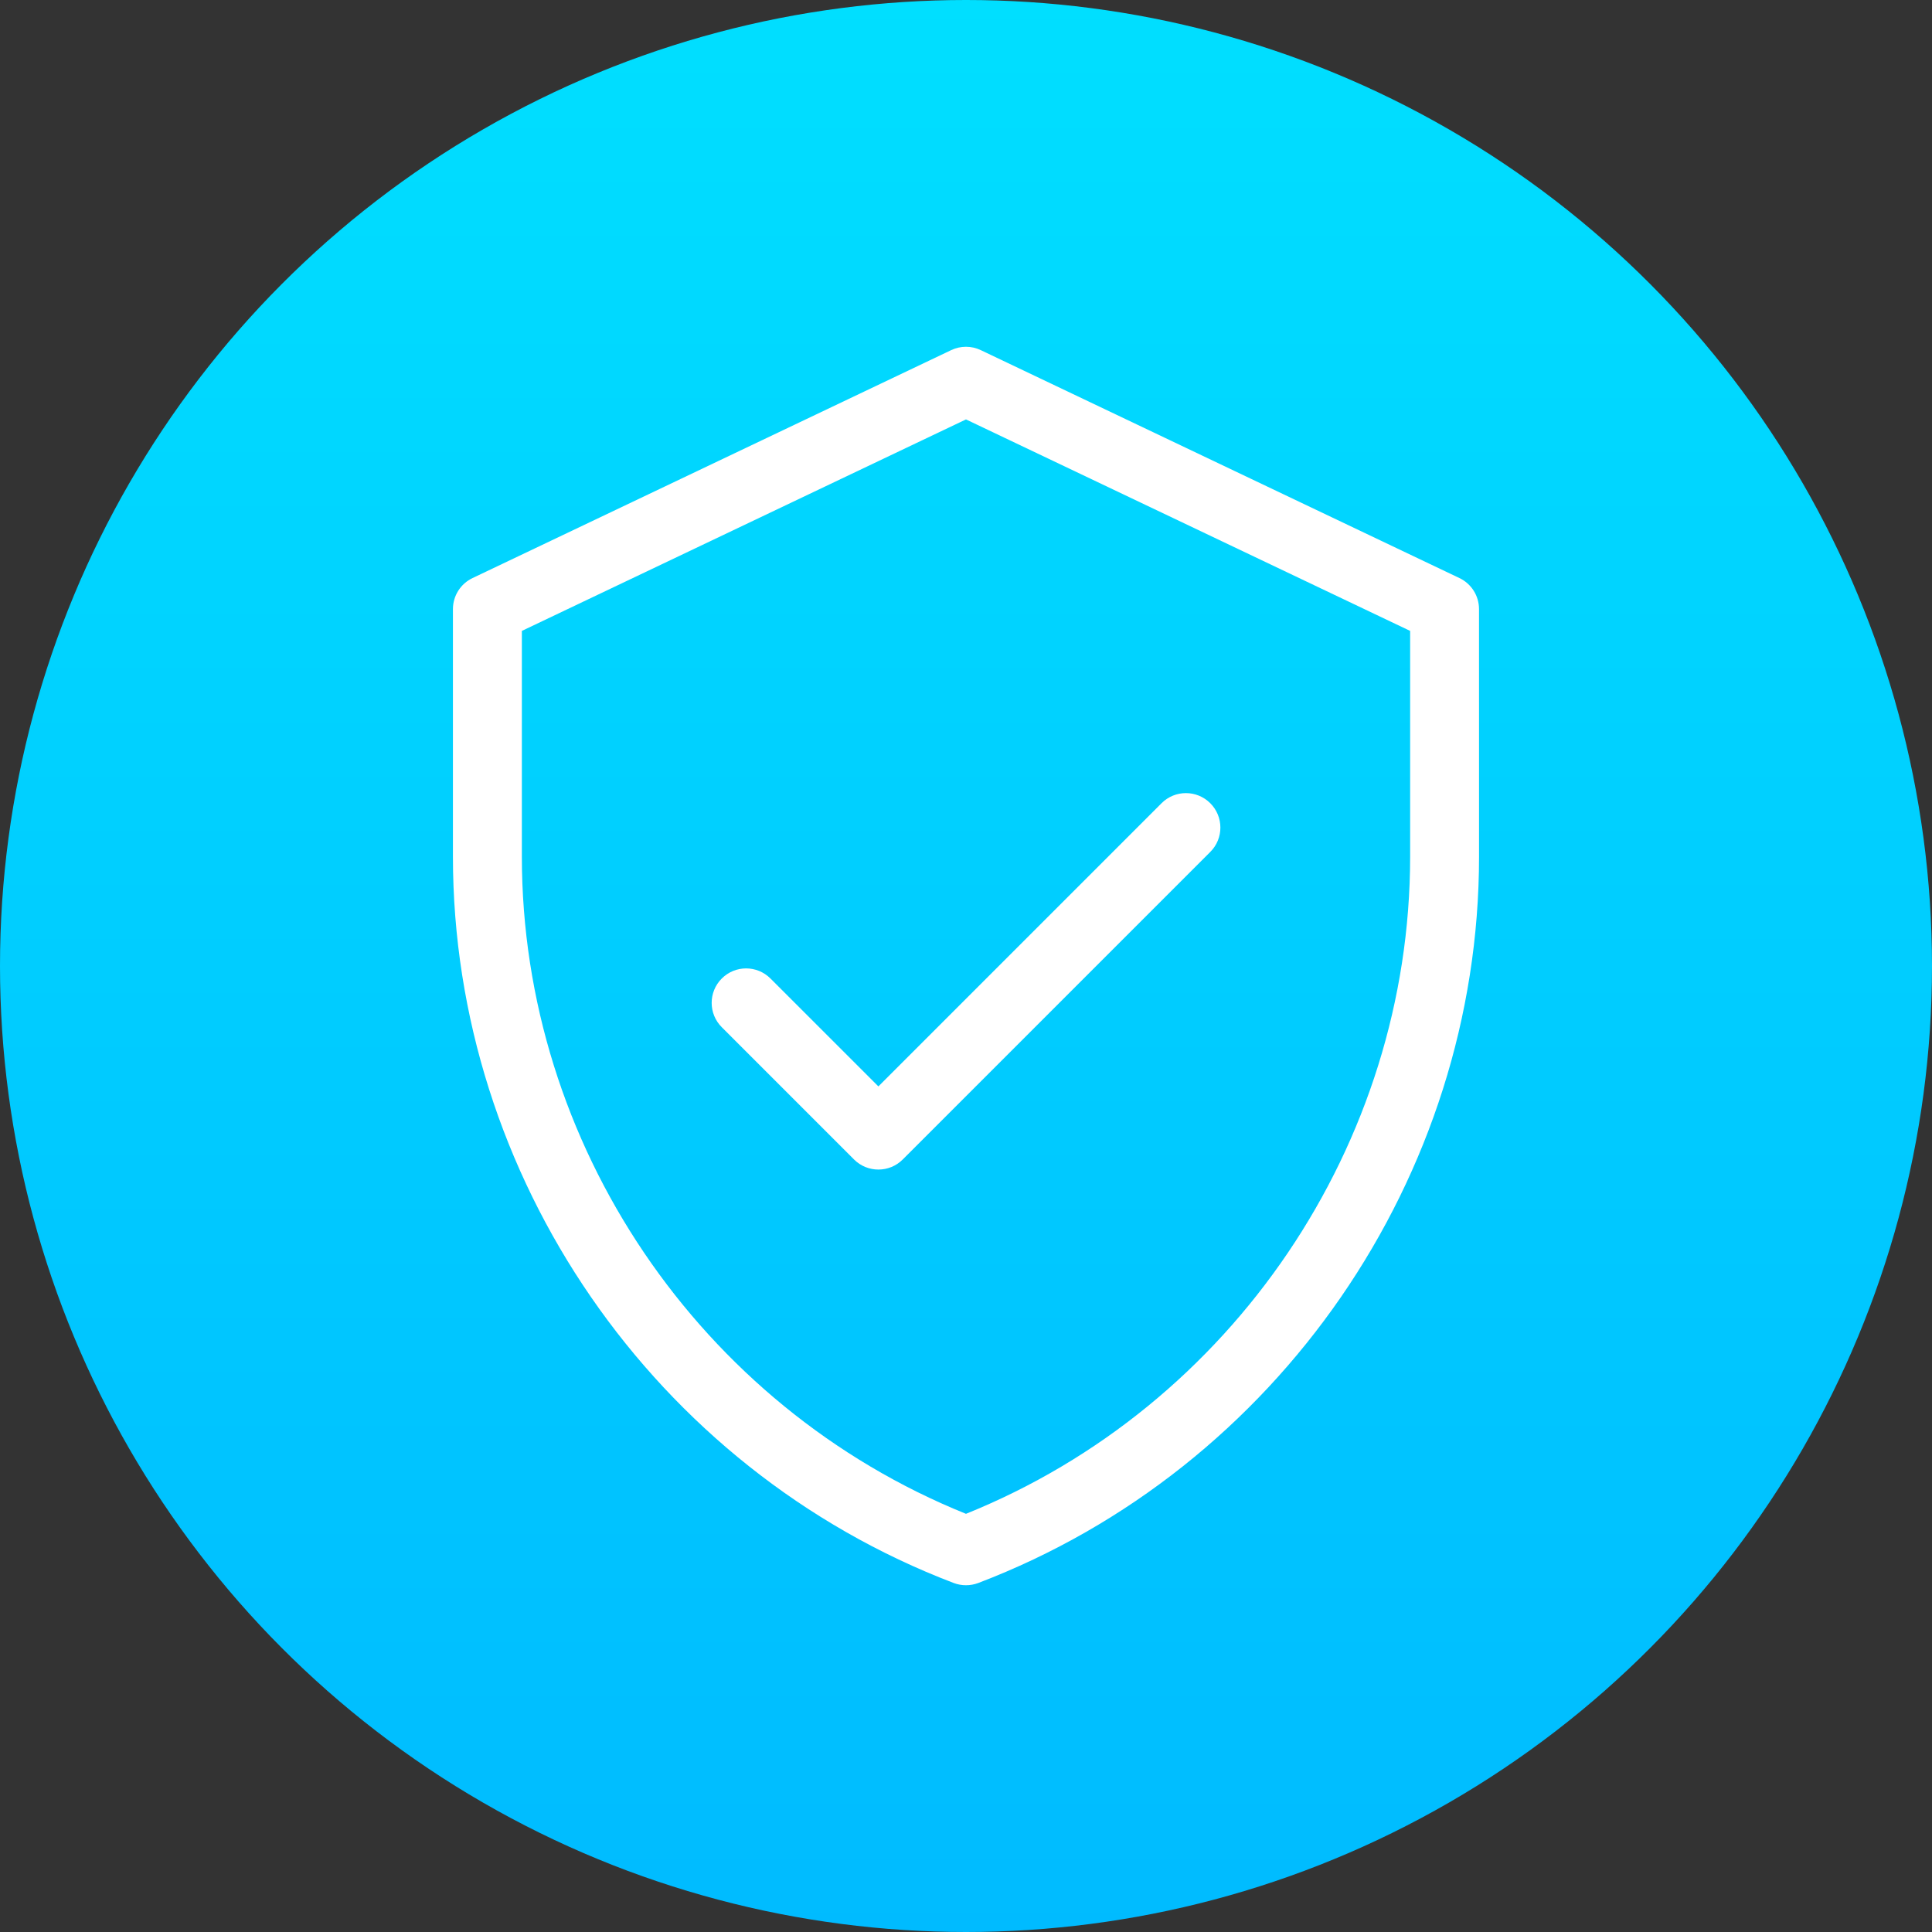
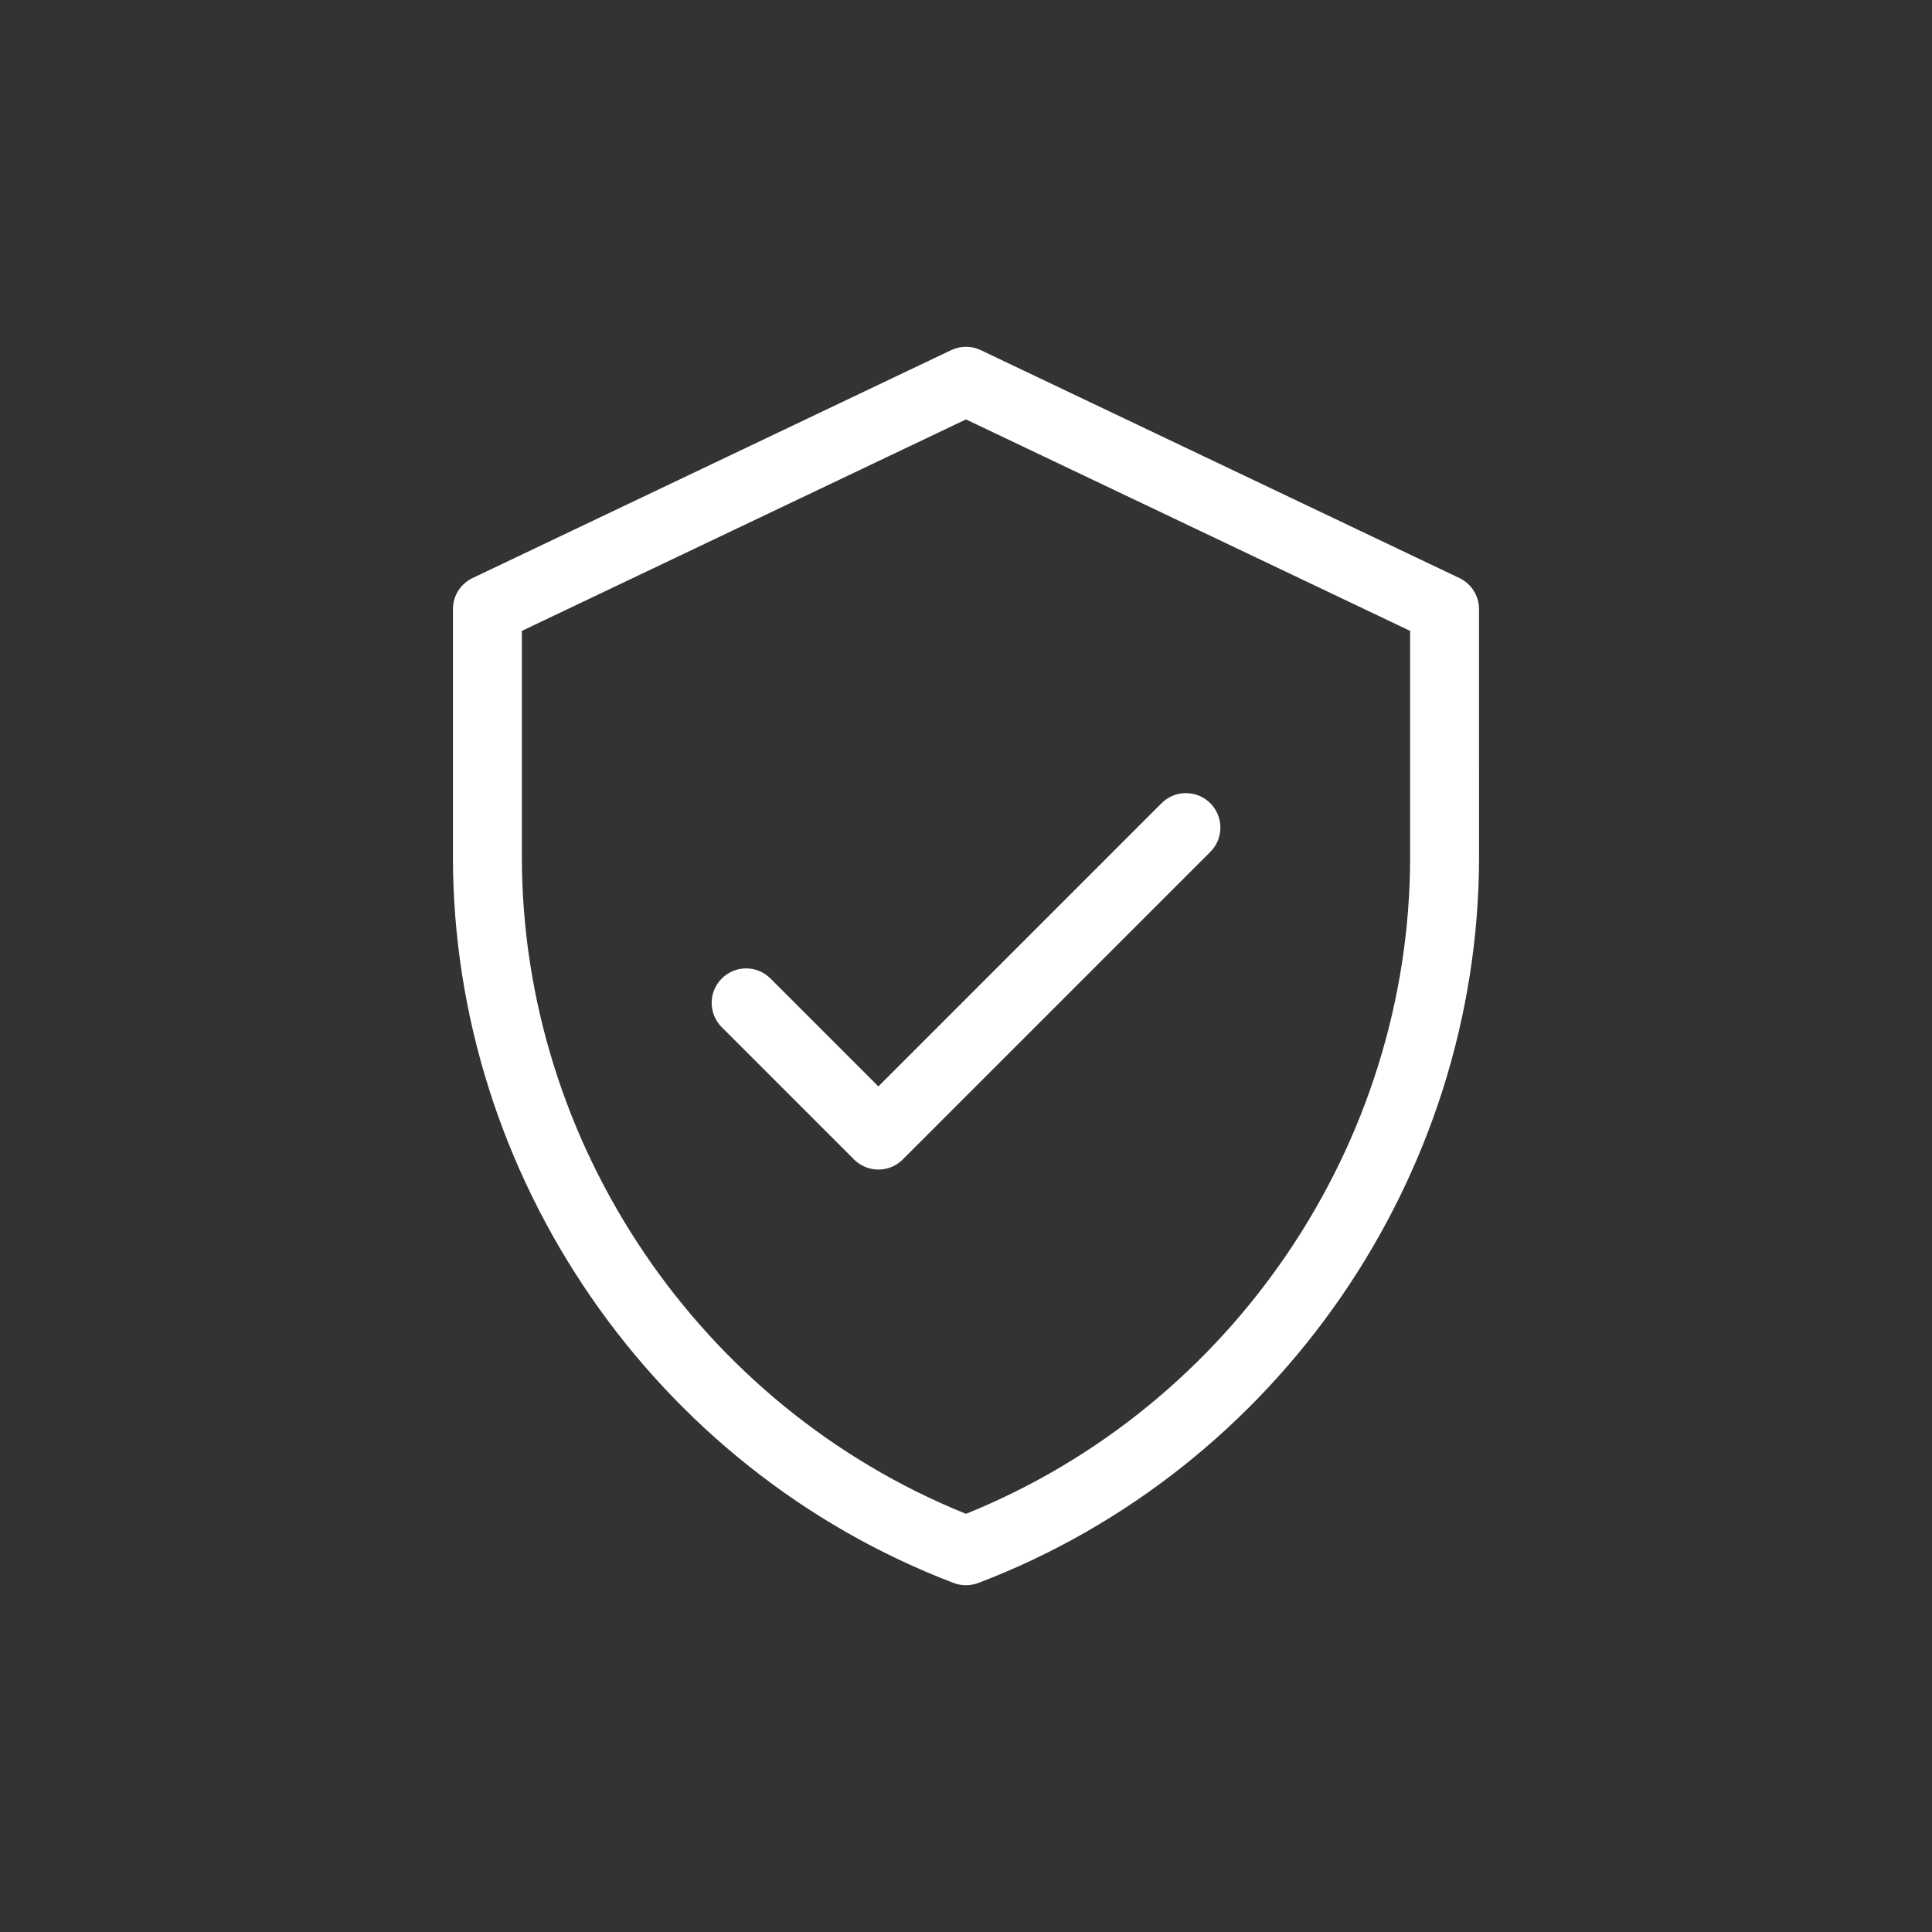
<svg xmlns="http://www.w3.org/2000/svg" width="78px" height="78px" viewBox="0 0 78 78" version="1.1">
  <rect x="0" y="0" width="78" height="78" fill="#333333" stroke="none" />
  <title>Group 12</title>
  <defs>
    <linearGradient x1="50%" y1="0%" x2="50%" y2="100%" id="linearGradient-1">
      <stop stop-color="#00DFFF" offset="0%" />
      <stop stop-color="#00BBFF" offset="100%" />
    </linearGradient>
  </defs>
  <g id="Page-1" stroke="none" stroke-width="1" fill="none" fill-rule="evenodd">
    <g id="Visual---Large-Desktop-Copy" transform="translate(-681, -621)">
      <g id="Group-12" transform="translate(681, 621)">
-         <circle id="Oval" fill="url(#linearGradient-1)" cx="39" cy="39" r="39" />
        <g id="noun-cardboard-protection-3313420" transform="translate(18.286, 14)" fill="#FFFFFF" fill-rule="nonzero">
          <path d="M20.713,50 C20.881,50 21.049,49.97 21.209,49.91 C33.302,45.296 41.427,33.513 41.427,20.584 L41.426,10.592 C41.426,10.056 41.118,9.567 40.633,9.337 L21.311,0.136 C20.934,-0.045 20.492,-0.045 20.115,0.136 L0.794,9.337 C0.308,9.567 0,10.057 0,10.592 L0,20.584 C0,33.511 8.124,45.297 20.215,49.909 C20.376,49.97 20.544,50 20.713,50 L20.713,50 Z M2.783,20.583 L2.783,11.471 L20.713,2.933 L38.645,11.471 L38.645,20.584 C38.645,32.189 31.461,42.783 20.713,47.117 C9.966,42.782 2.783,32.189 2.783,20.584 L2.783,20.583 Z" id="Shape" />
          <path d="M30.576,18.428 C30.032,17.884 29.152,17.884 28.609,18.428 L17.177,29.861 L12.82,25.505 C12.277,24.961 11.396,24.961 10.854,25.505 C10.31,26.048 10.31,26.929 10.854,27.471 L16.193,32.811 C16.464,33.082 16.82,33.218 17.177,33.218 C17.534,33.218 17.888,33.083 18.16,32.811 L30.577,20.394 C31.12,19.852 31.12,18.972 30.576,18.428 L30.576,18.428 Z" id="Path" />
        </g>
      </g>
    </g>
  </g>
</svg>